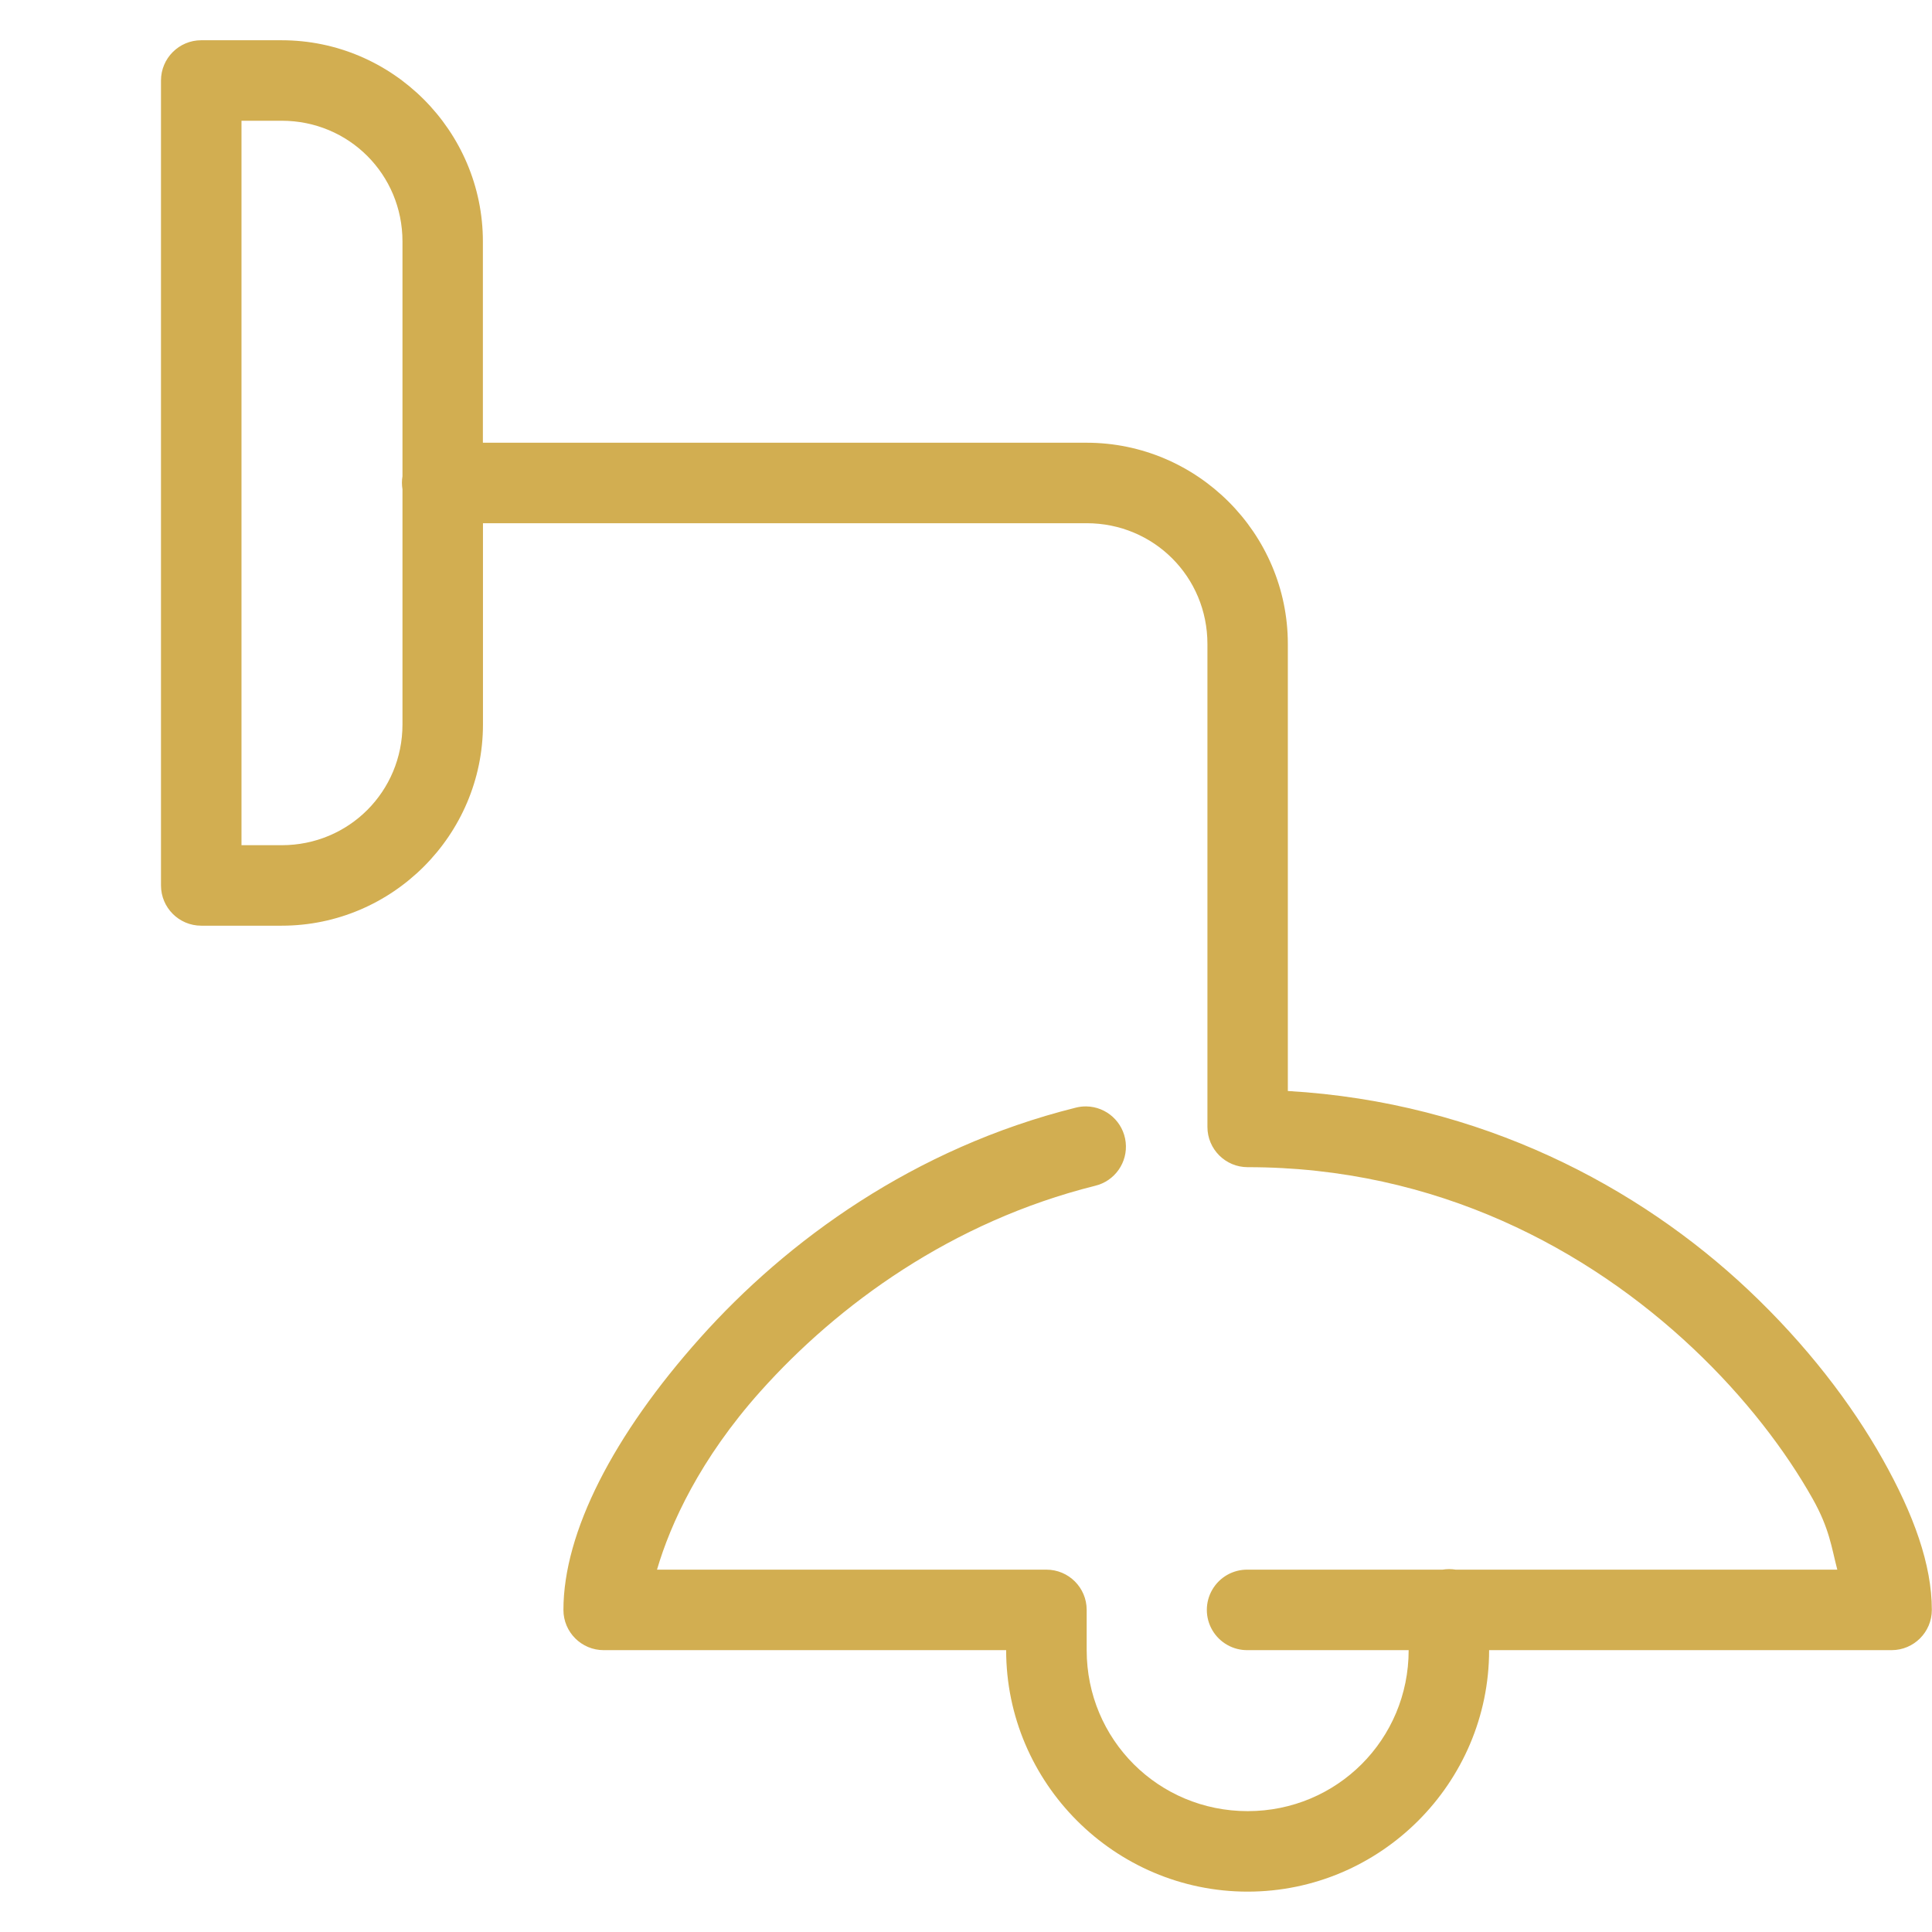
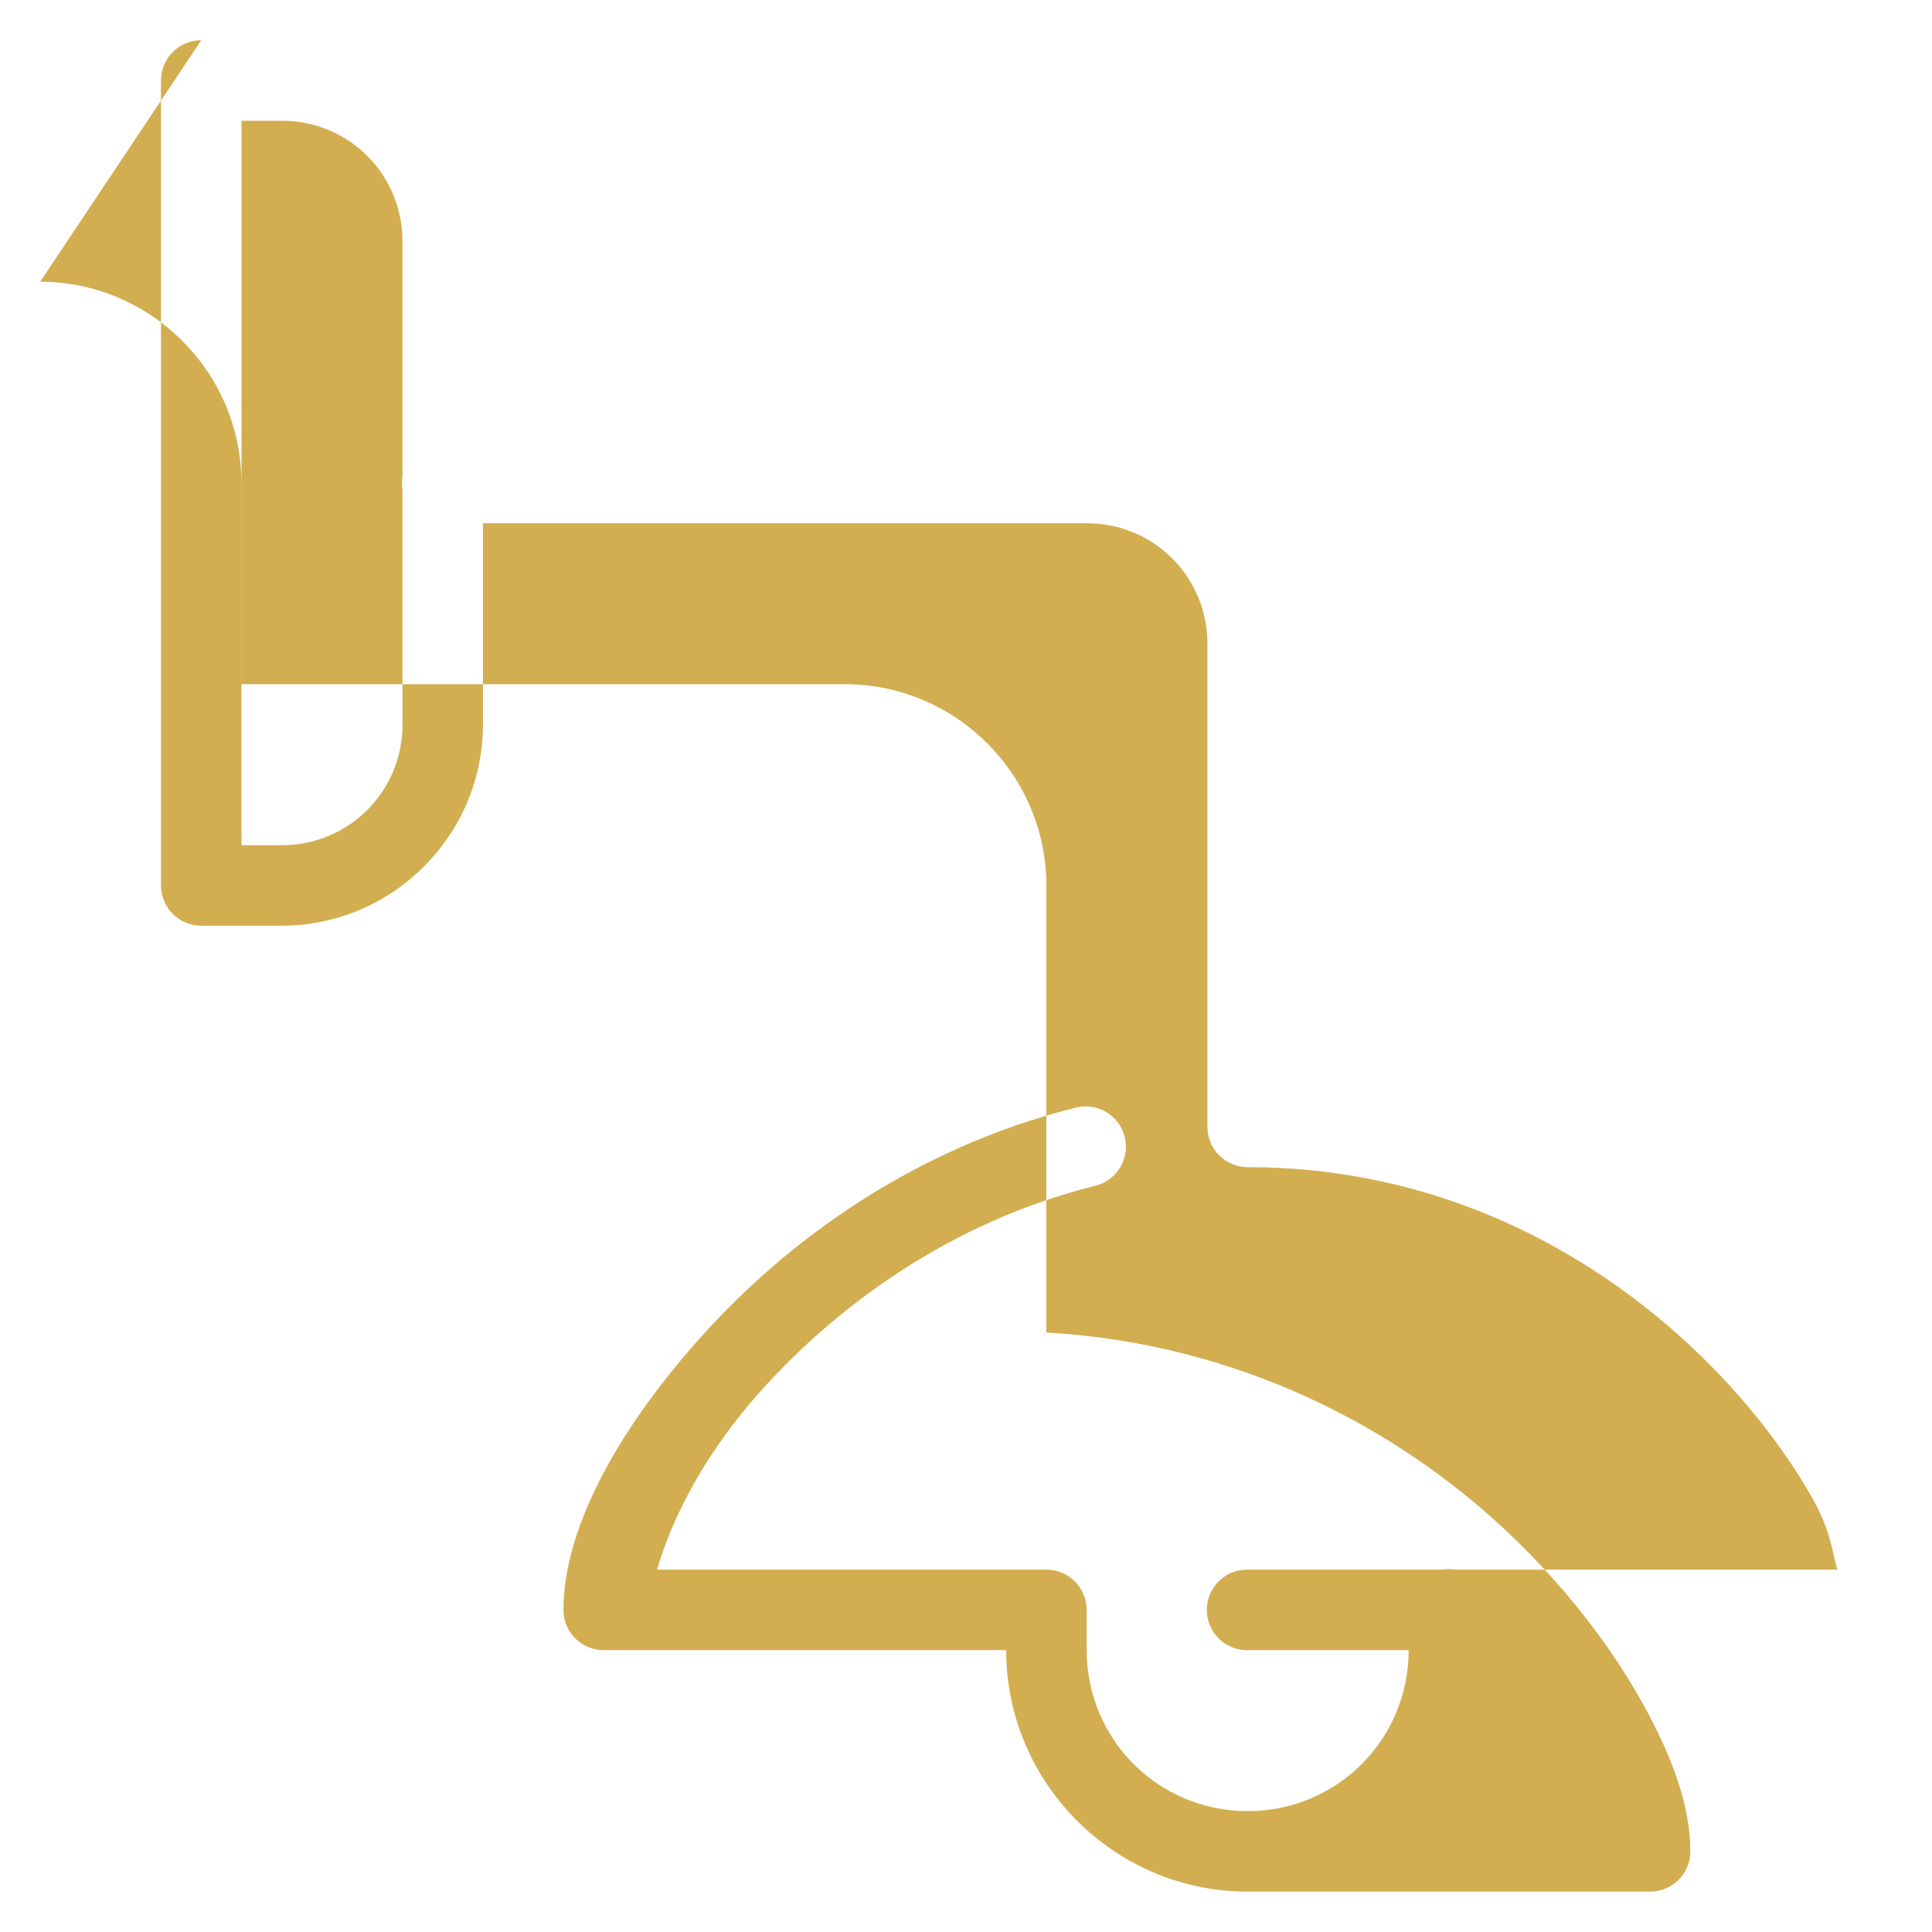
<svg xmlns="http://www.w3.org/2000/svg" viewBox="0,0,256,256" width="48px" height="48px" fill-rule="nonzero">
  <g fill="#d2ae51" fill-rule="nonzero" stroke="none" stroke-width="1" stroke-linecap="butt" stroke-linejoin="miter" stroke-miterlimit="10" stroke-dasharray="" stroke-dashoffset="0" font-family="none" font-weight="none" font-size="none" text-anchor="none" style="mix-blend-mode: normal">
    <g transform="scale(5.333,5.333)">
-       <path d="M5,1c-0.552,0 -1,0.448 -1,1v20c0,0.552 0.448,1 1,1h2c2.75,0 5,-2.25 5,-5v-5h15c1.668,0 3,1.332 3,3v12c0,0.552 0.448,1 1,1c4.709,0 8.463,2.049 11.064,4.5c1.301,1.226 2.306,2.552 2.971,3.734c0.425,0.755 0.471,1.218 0.615,1.766h-9.482c-0.108,-0.018 -0.218,-0.018 -0.326,0h-4.842c-0.361,-0.005 -0.696,0.184 -0.878,0.496c-0.182,0.311 -0.182,0.697 0,1.008c0.182,0.311 0.517,0.501 0.878,0.496h4c0,2.22 -1.78,4 -4,4c-2.22,0 -4,-1.78 -4,-4v-1c-0,-0.552 -0.448,-1 -1,-1h-9.676c0.334,-1.139 1.069,-2.75 2.57,-4.43c1.934,-2.164 4.765,-4.22 8.314,-5.107c0.491,-0.117 0.817,-0.582 0.761,-1.083c-0.056,-0.501 -0.476,-0.883 -0.98,-0.89c-0.09,-0.001 -0.18,0.01 -0.268,0.033c-4.009,1.002 -7.161,3.297 -9.32,5.713c-2.16,2.416 -3.402,4.837 -3.402,6.764c0,0.552 0.448,1 1,1h10c0,3.302 2.698,6 6,6c3.302,0 6,-2.698 6,-6h10c0.552,-0 1,-0.448 1,-1c0,-1.124 -0.45,-2.372 -1.223,-3.746c-0.772,-1.374 -1.893,-2.844 -3.342,-4.209c-2.706,-2.549 -6.626,-4.659 -11.436,-4.938v-11.107c0,-2.75 -2.25,-5 -5,-5h-15v-5c0,-2.75 -2.25,-5 -5,-5zM6,3h1c1.668,0 3,1.332 3,3v5.832c-0.018,0.108 -0.018,0.218 0,0.326v5.842c0,1.668 -1.332,3 -3,3h-1z" />
+       <path d="M5,1c-0.552,0 -1,0.448 -1,1v20c0,0.552 0.448,1 1,1h2c2.75,0 5,-2.25 5,-5v-5h15c1.668,0 3,1.332 3,3v12c0,0.552 0.448,1 1,1c4.709,0 8.463,2.049 11.064,4.5c1.301,1.226 2.306,2.552 2.971,3.734c0.425,0.755 0.471,1.218 0.615,1.766h-9.482c-0.108,-0.018 -0.218,-0.018 -0.326,0h-4.842c-0.361,-0.005 -0.696,0.184 -0.878,0.496c-0.182,0.311 -0.182,0.697 0,1.008c0.182,0.311 0.517,0.501 0.878,0.496h4c0,2.22 -1.78,4 -4,4c-2.22,0 -4,-1.78 -4,-4v-1c-0,-0.552 -0.448,-1 -1,-1h-9.676c0.334,-1.139 1.069,-2.75 2.57,-4.43c1.934,-2.164 4.765,-4.22 8.314,-5.107c0.491,-0.117 0.817,-0.582 0.761,-1.083c-0.056,-0.501 -0.476,-0.883 -0.98,-0.89c-0.09,-0.001 -0.18,0.01 -0.268,0.033c-4.009,1.002 -7.161,3.297 -9.32,5.713c-2.16,2.416 -3.402,4.837 -3.402,6.764c0,0.552 0.448,1 1,1h10c0,3.302 2.698,6 6,6h10c0.552,-0 1,-0.448 1,-1c0,-1.124 -0.45,-2.372 -1.223,-3.746c-0.772,-1.374 -1.893,-2.844 -3.342,-4.209c-2.706,-2.549 -6.626,-4.659 -11.436,-4.938v-11.107c0,-2.75 -2.25,-5 -5,-5h-15v-5c0,-2.75 -2.25,-5 -5,-5zM6,3h1c1.668,0 3,1.332 3,3v5.832c-0.018,0.108 -0.018,0.218 0,0.326v5.842c0,1.668 -1.332,3 -3,3h-1z" />
    </g>
  </g>
</svg>